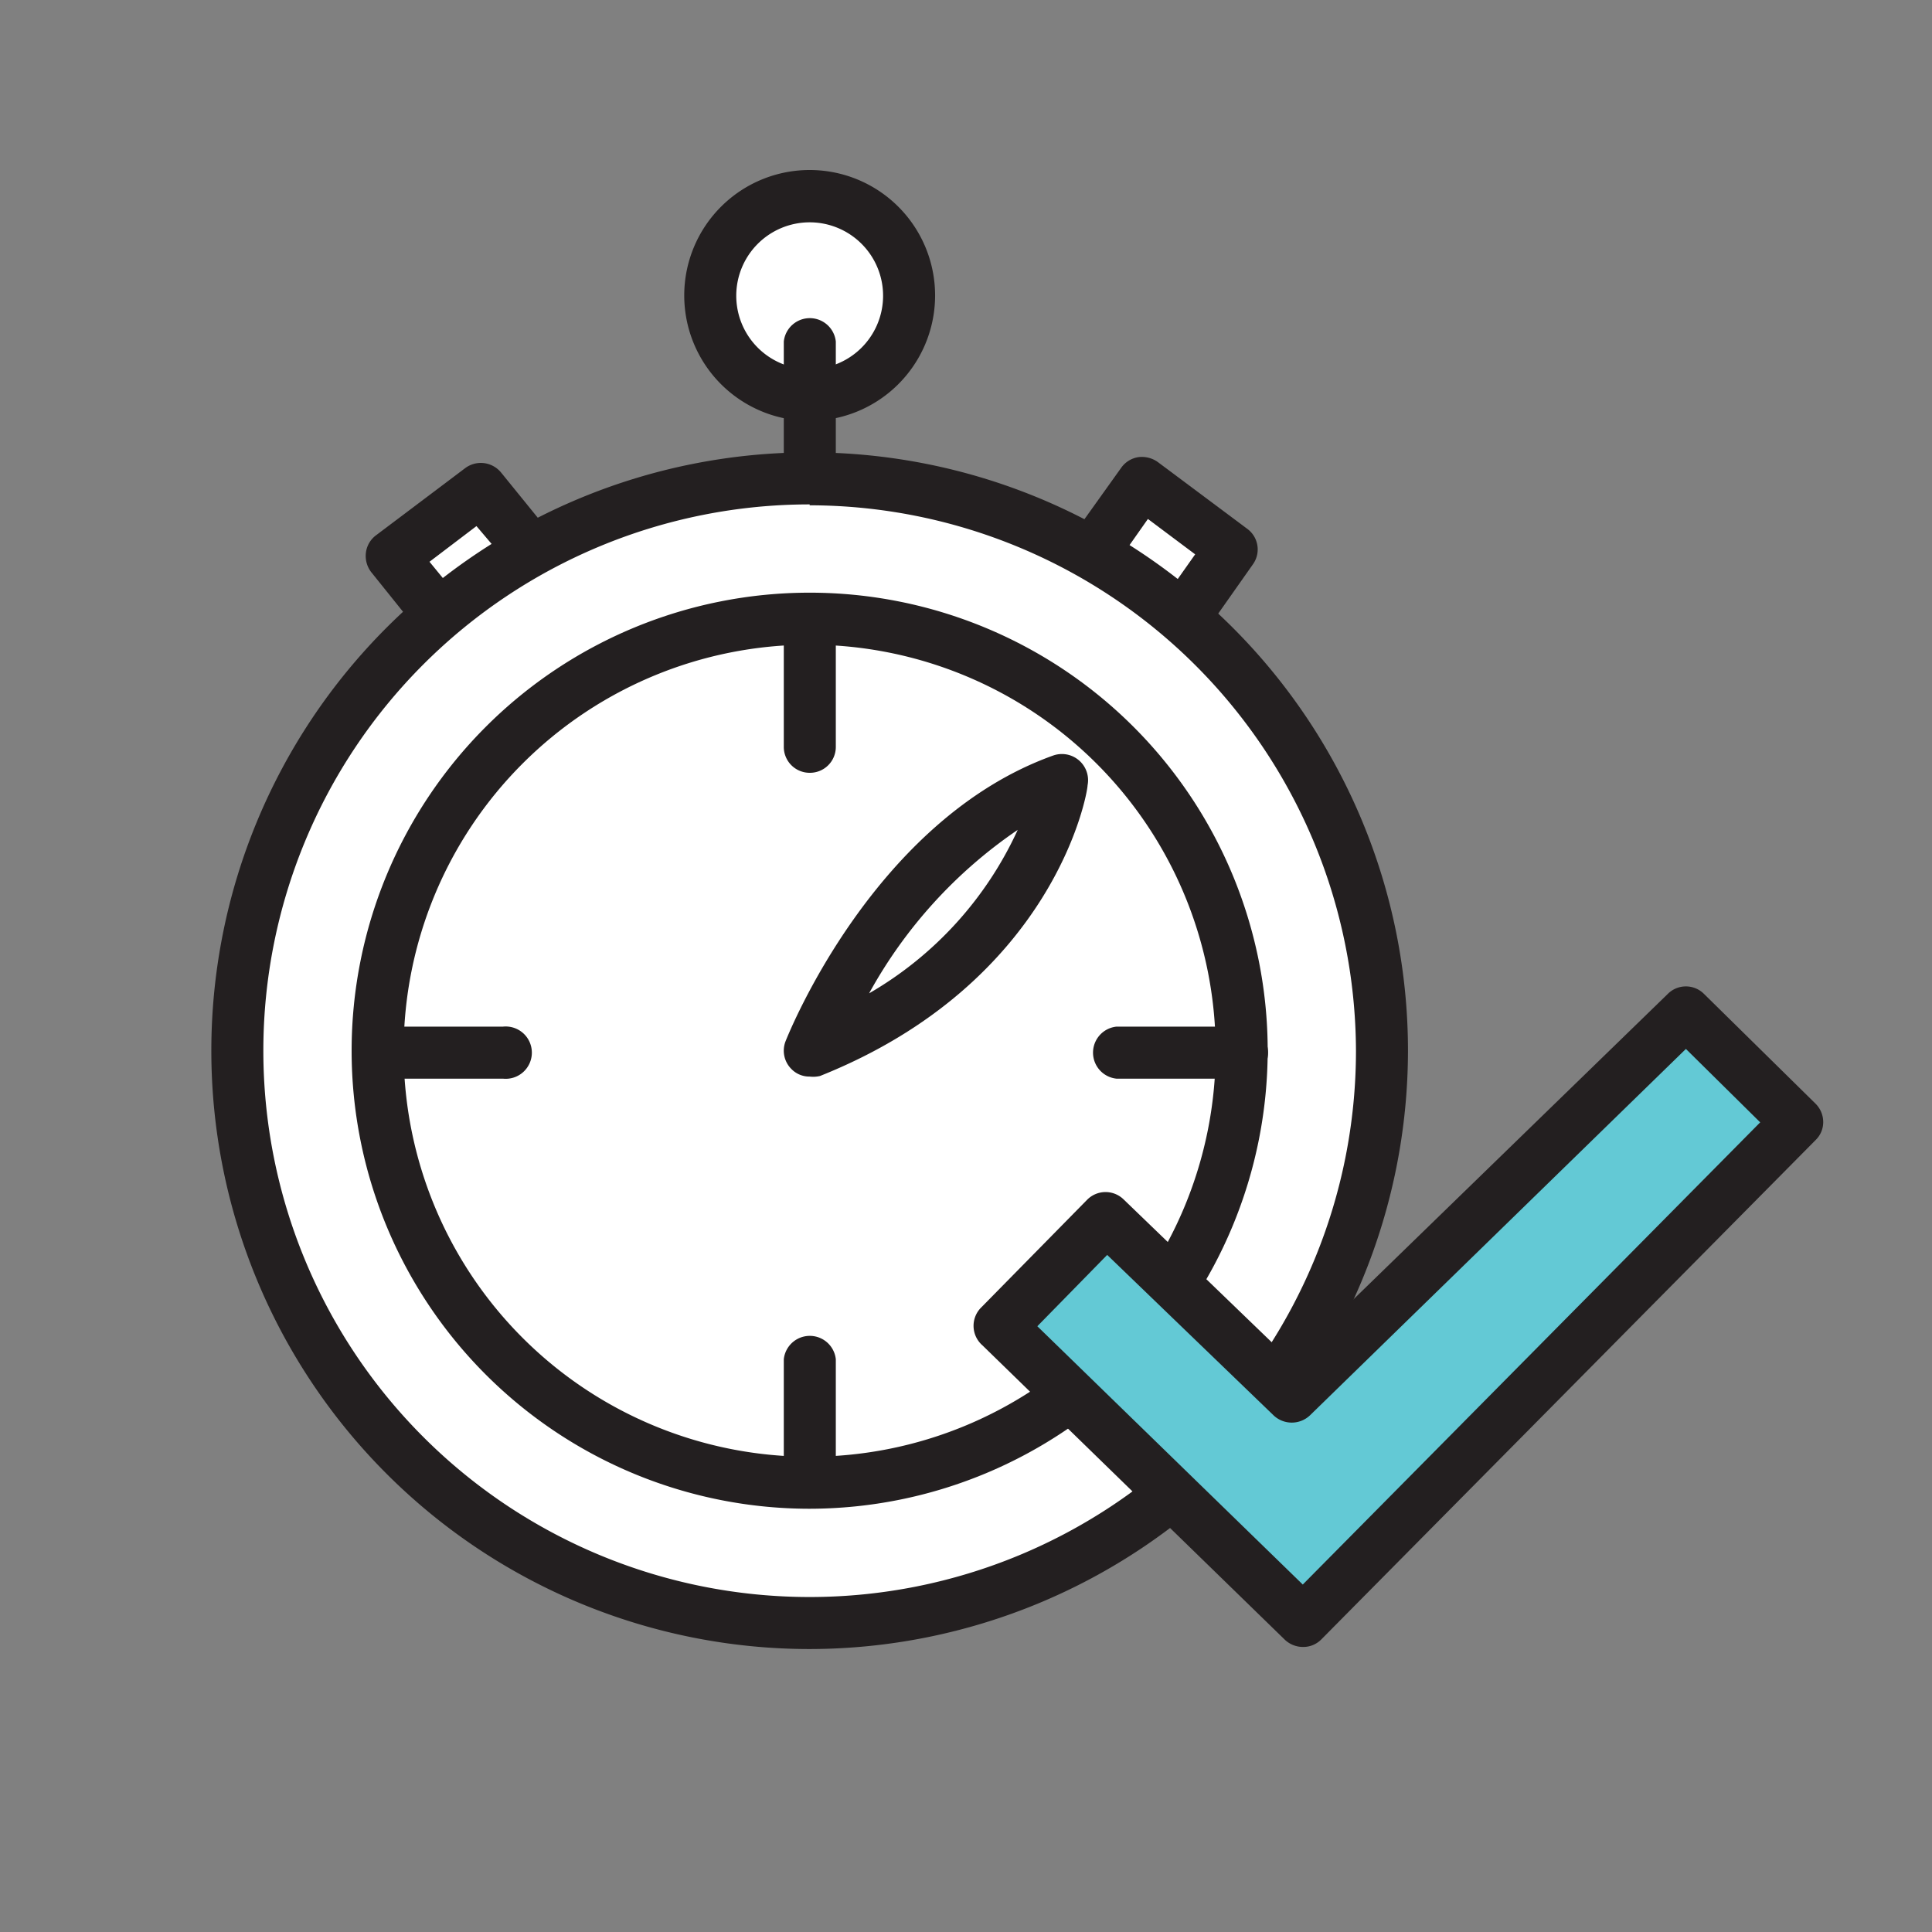
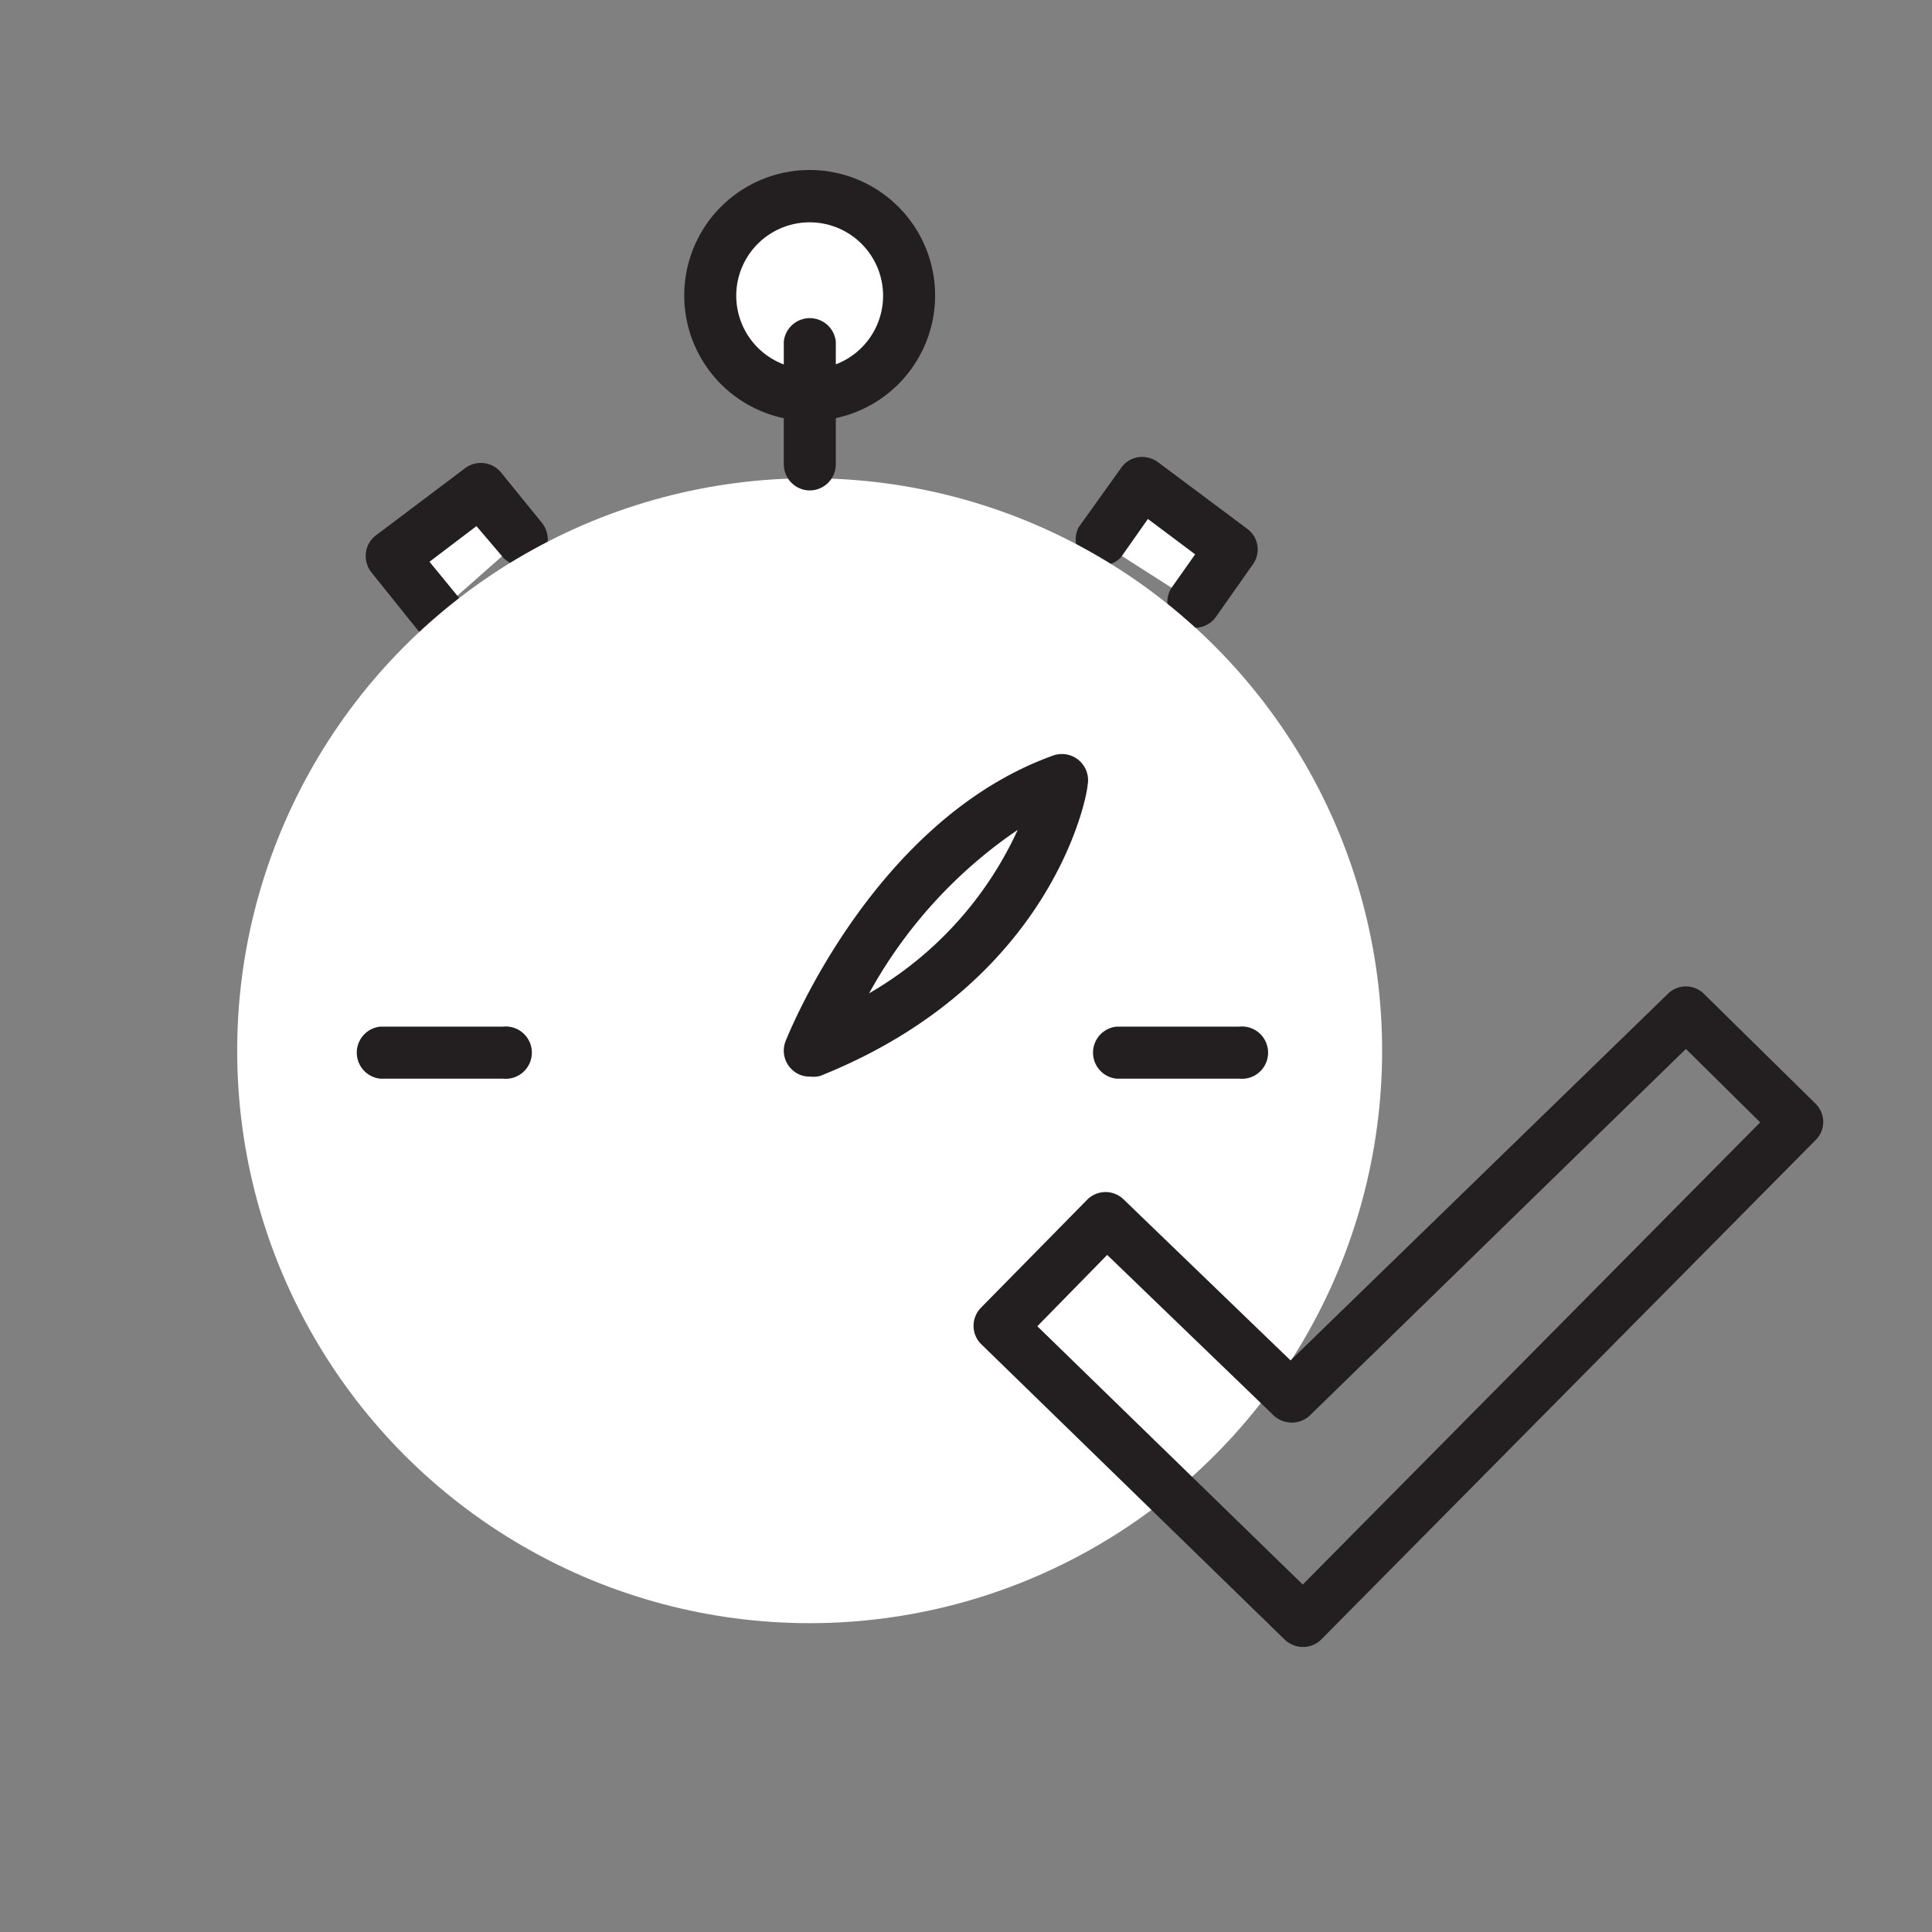
<svg xmlns="http://www.w3.org/2000/svg" id="Aqua_Fills6863368d37000" data-name="Aqua Fills" viewBox="0 0 65 65" aria-hidden="true" width="65px" height="65px">
  <rect x="0" y="0" width="65" height="65" fill="#808080" stroke="none" />
  <defs>
    <linearGradient class="cerosgradient" data-cerosgradient="true" id="CerosGradient_id3f7ee606e" gradientUnits="userSpaceOnUse" x1="50%" y1="100%" x2="50%" y2="0%">
      <stop offset="0%" stop-color="#d1d1d1" />
      <stop offset="100%" stop-color="#d1d1d1" />
    </linearGradient>
    <linearGradient />
    <style>.cls-1-6863368d37000{fill:#fff;}.cls-2-6863368d37000{fill:#231f20;}.cls-3-6863368d37000{fill:#63c9d5;}</style>
  </defs>
  <polyline class="cls-1-6863368d37000" points="14.72 20.63 13.18 18.7 16.15 16.45 17.53 18.15" />
  <path class="cls-2-6863368d37000" d="M14.72,21.51a.88.88,0,0,1-.68-.33l-1.55-1.93a.89.89,0,0,1-.18-.65.86.86,0,0,1,.34-.59l3-2.26a.88.88,0,0,1,1.21.15l1.38,1.7a.9.9,0,0,1-.13,1.24.87.87,0,0,1-1.23-.14l-.85-1-1.58,1.2,1,1.22a.88.88,0,0,1-.13,1.23A.91.91,0,0,1,14.72,21.51Z" />
  <polyline class="cls-1-6863368d37000" points="37 18.23 38.43 16.22 41.42 18.45 40.16 20.25" />
  <path class="cls-2-6863368d37000" d="M40.16,21.12a.87.87,0,0,1-.72-1.38l.77-1.09-1.59-1.19-.9,1.28a.88.88,0,0,1-1.43-1l1.43-2a.87.87,0,0,1,.58-.36.92.92,0,0,1,.66.17l3,2.24a.86.86,0,0,1,.19,1.2l-1.26,1.79A.87.87,0,0,1,40.16,21.12Z" />
  <circle class="cls-1-6863368d37000" cx="27.24" cy="35.35" r="19.26" />
-   <path class="cls-2-6863368d37000" d="M27.24,55.48A20.13,20.13,0,1,1,47.37,35.35,20.15,20.15,0,0,1,27.24,55.48Zm0-38.51A18.38,18.38,0,1,0,45.62,35.35,18.41,18.41,0,0,0,27.24,17Z" />
  <circle class="cls-1-6863368d37000" cx="27.24" cy="35.35" r="14.53" />
-   <path class="cls-2-6863368d37000" d="M27.24,50.76A15.41,15.41,0,1,1,42.65,35.35,15.43,15.43,0,0,1,27.24,50.76Zm0-29.07A13.66,13.66,0,1,0,40.9,35.35,13.67,13.67,0,0,0,27.24,21.69Z" />
  <circle class="cls-1-6863368d37000" cx="27.24" cy="9.95" r="3.34" />
  <path class="cls-2-6863368d37000" d="M27.24,14.16A4.22,4.22,0,1,1,31.46,10,4.22,4.22,0,0,1,27.24,14.16Zm0-6.68A2.47,2.47,0,1,0,29.71,10,2.47,2.47,0,0,0,27.24,7.48Z" />
-   <path class="cls-2-6863368d37000" d="M27.24,26a.87.87,0,0,1-.87-.87V21a.88.88,0,0,1,1.75,0v4.13A.87.87,0,0,1,27.24,26Z" />
  <path class="cls-2-6863368d37000" d="M27.24,16.5a.88.88,0,0,1-.87-.88V11.49a.88.88,0,0,1,1.75,0v4.13A.88.88,0,0,1,27.24,16.5Z" />
-   <path class="cls-2-6863368d37000" d="M27.24,50.73a.87.87,0,0,1-.87-.87V45.73a.88.88,0,0,1,1.75,0v4.13A.87.87,0,0,1,27.24,50.73Z" />
  <path class="cls-2-6863368d37000" d="M16.92,36.29H12.79a.88.88,0,0,1,0-1.75h4.13a.88.88,0,1,1,0,1.75Z" />
  <path class="cls-2-6863368d37000" d="M41.69,36.29H37.56a.88.88,0,0,1,0-1.75h4.13a.88.88,0,1,1,0,1.75Z" />
  <path class="cls-1-6863368d37000" d="M27.24,35.35s2.78-7.07,8.45-9.11C35.69,26.24,34.76,32.34,27.24,35.35Z" />
  <path class="cls-2-6863368d37000" d="M27.24,36.22a.84.84,0,0,1-.61-.25.87.87,0,0,1-.2-.94c.12-.3,3-7.46,9-9.61a.88.88,0,0,1,1.16,1c0,.27-1.11,6.63-9,9.78A1,1,0,0,1,27.24,36.22Zm7-8.3a15.92,15.92,0,0,0-5,5.5A12.23,12.23,0,0,0,34.24,27.92Z" />
-   <polygon class="cls-3-6863368d37000" points="33.66 44.63 37.23 41 43.45 47 56.72 34.06 60.46 37.75 43.84 54.54 33.66 44.63" />
  <path class="cls-2-6863368d37000" d="M43.84,55.41a.89.89,0,0,1-.61-.24L33.05,45.26A.87.87,0,0,1,33,44l3.58-3.64a.87.87,0,0,1,1.23,0l5.61,5.41L56.11,33.44a.86.86,0,0,1,1.22,0l3.75,3.69a.87.87,0,0,1,.26.61.84.84,0,0,1-.26.62L44.46,55.15A.85.85,0,0,1,43.84,55.41ZM34.9,44.62l8.93,8.69L59.22,37.76l-2.5-2.47L44.07,47.62a.89.89,0,0,1-1.22,0l-5.6-5.4Z" />
</svg>